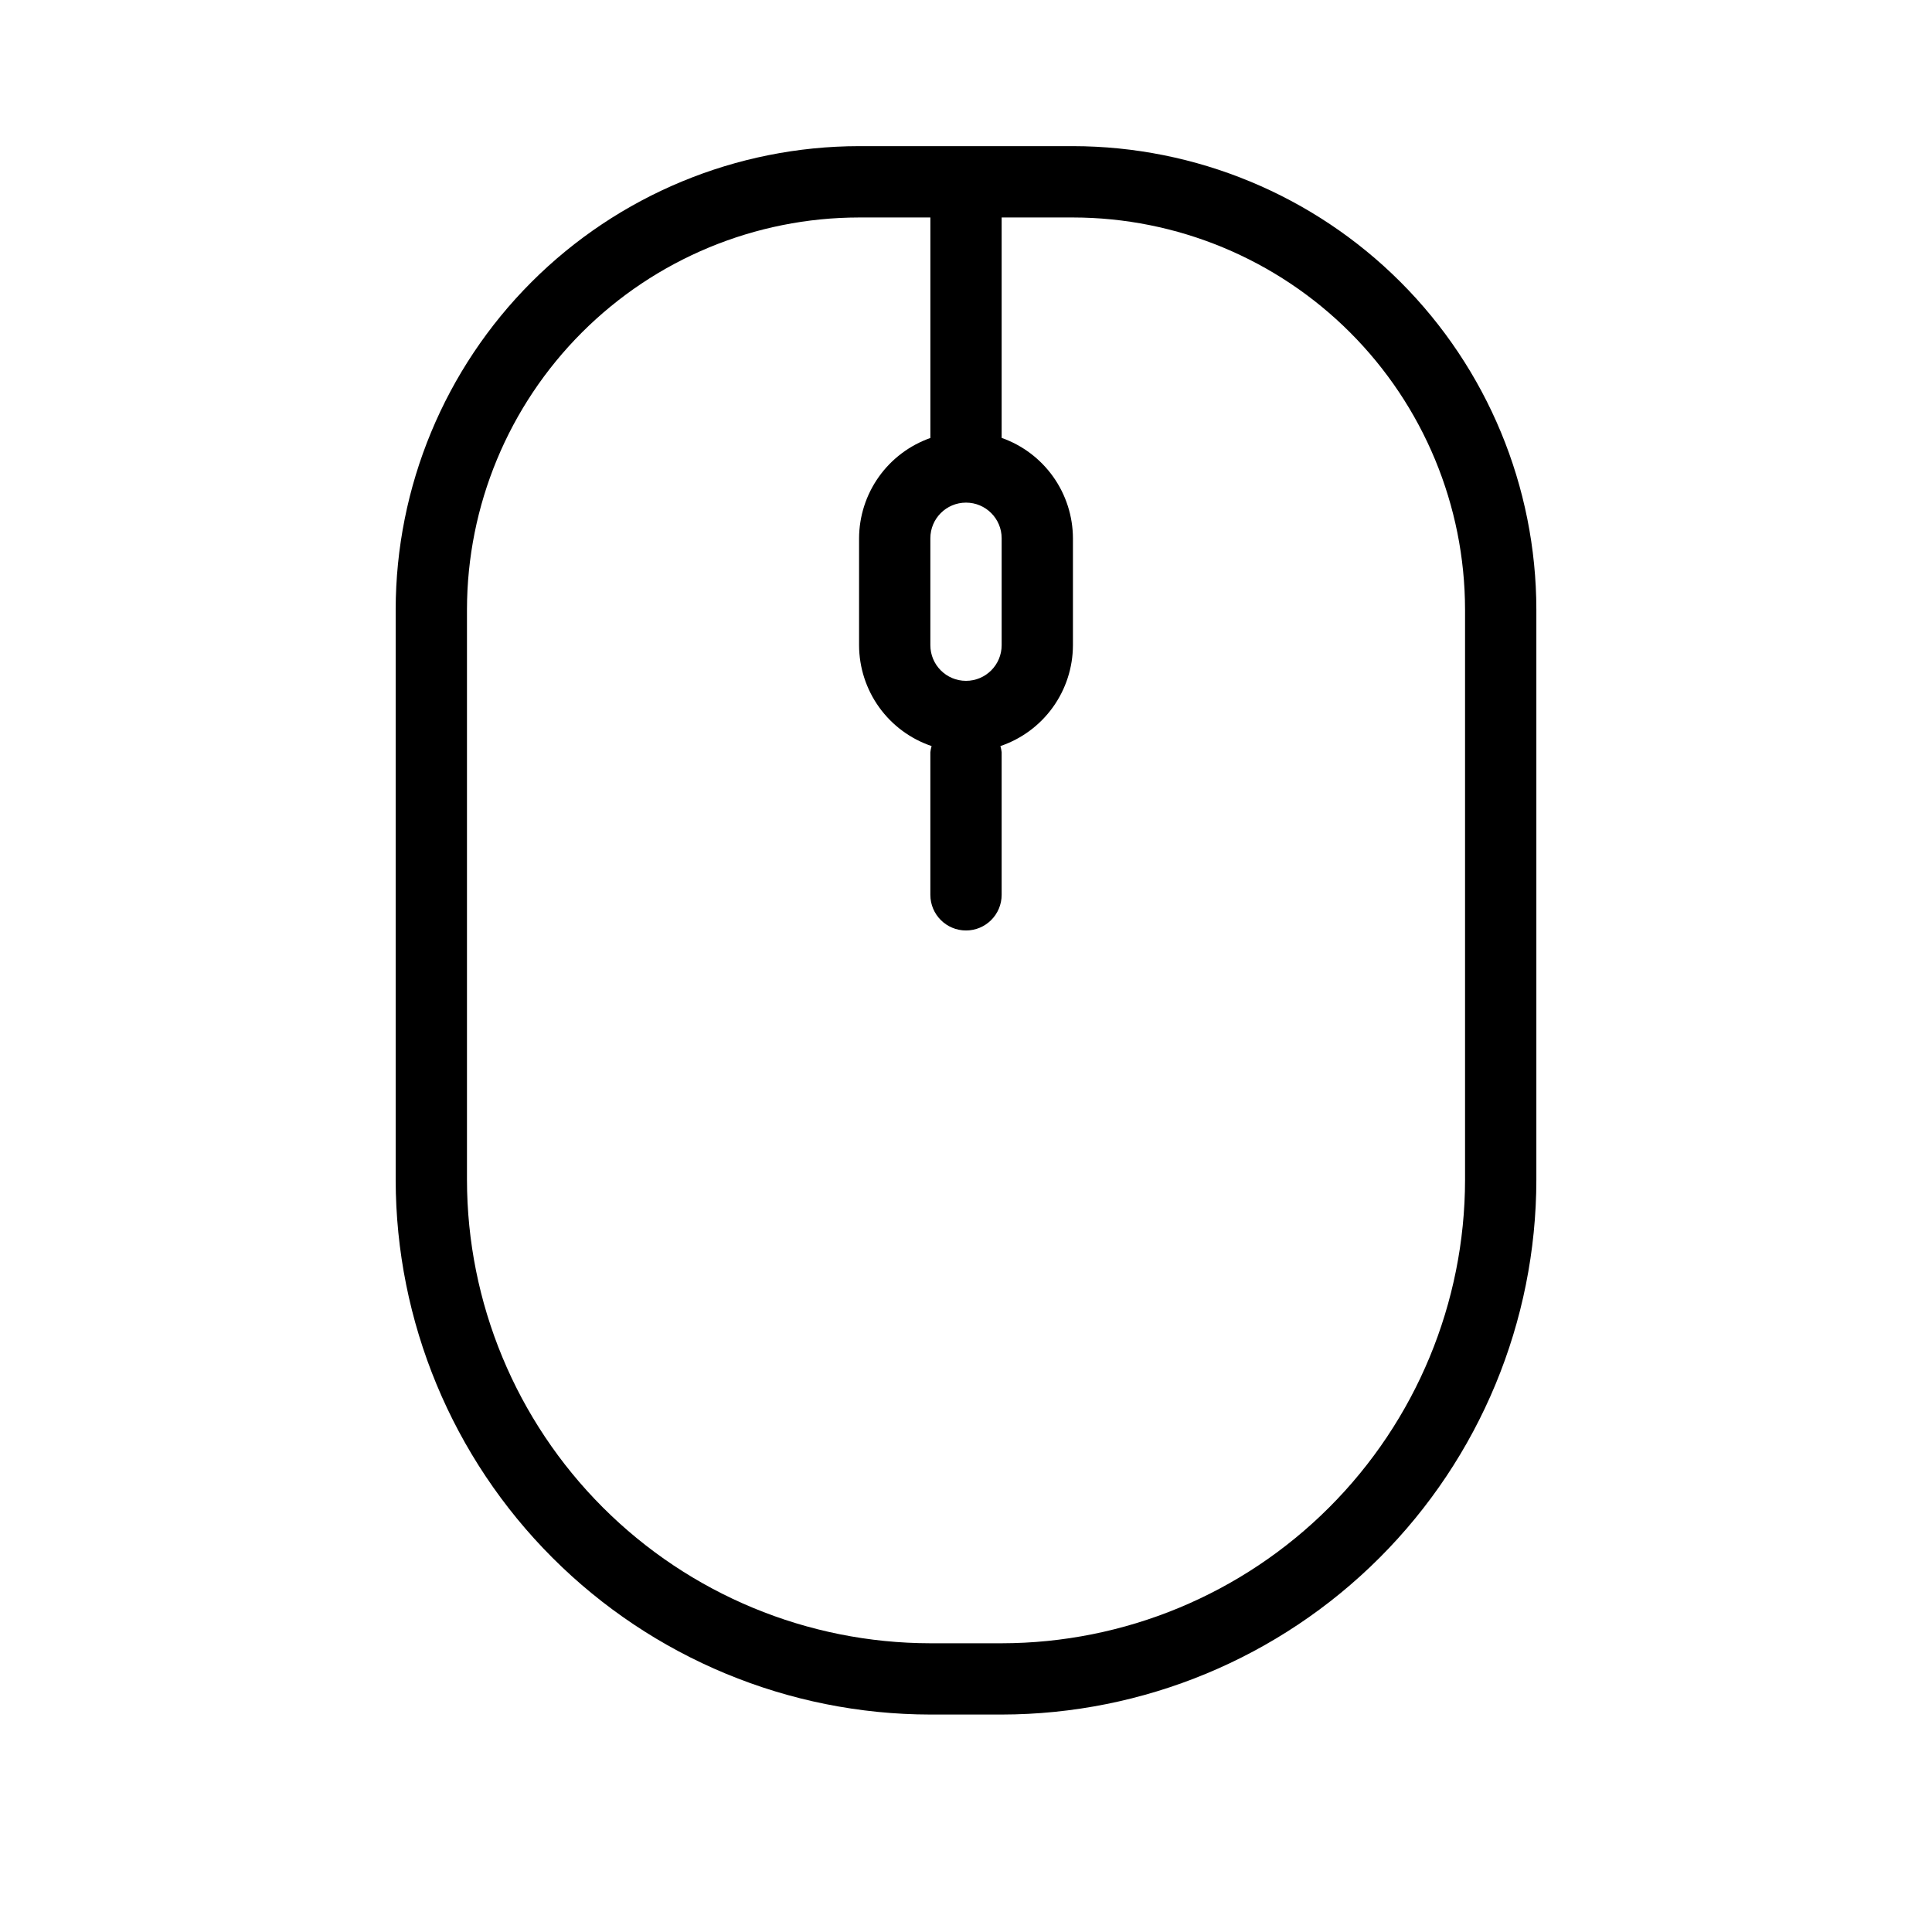
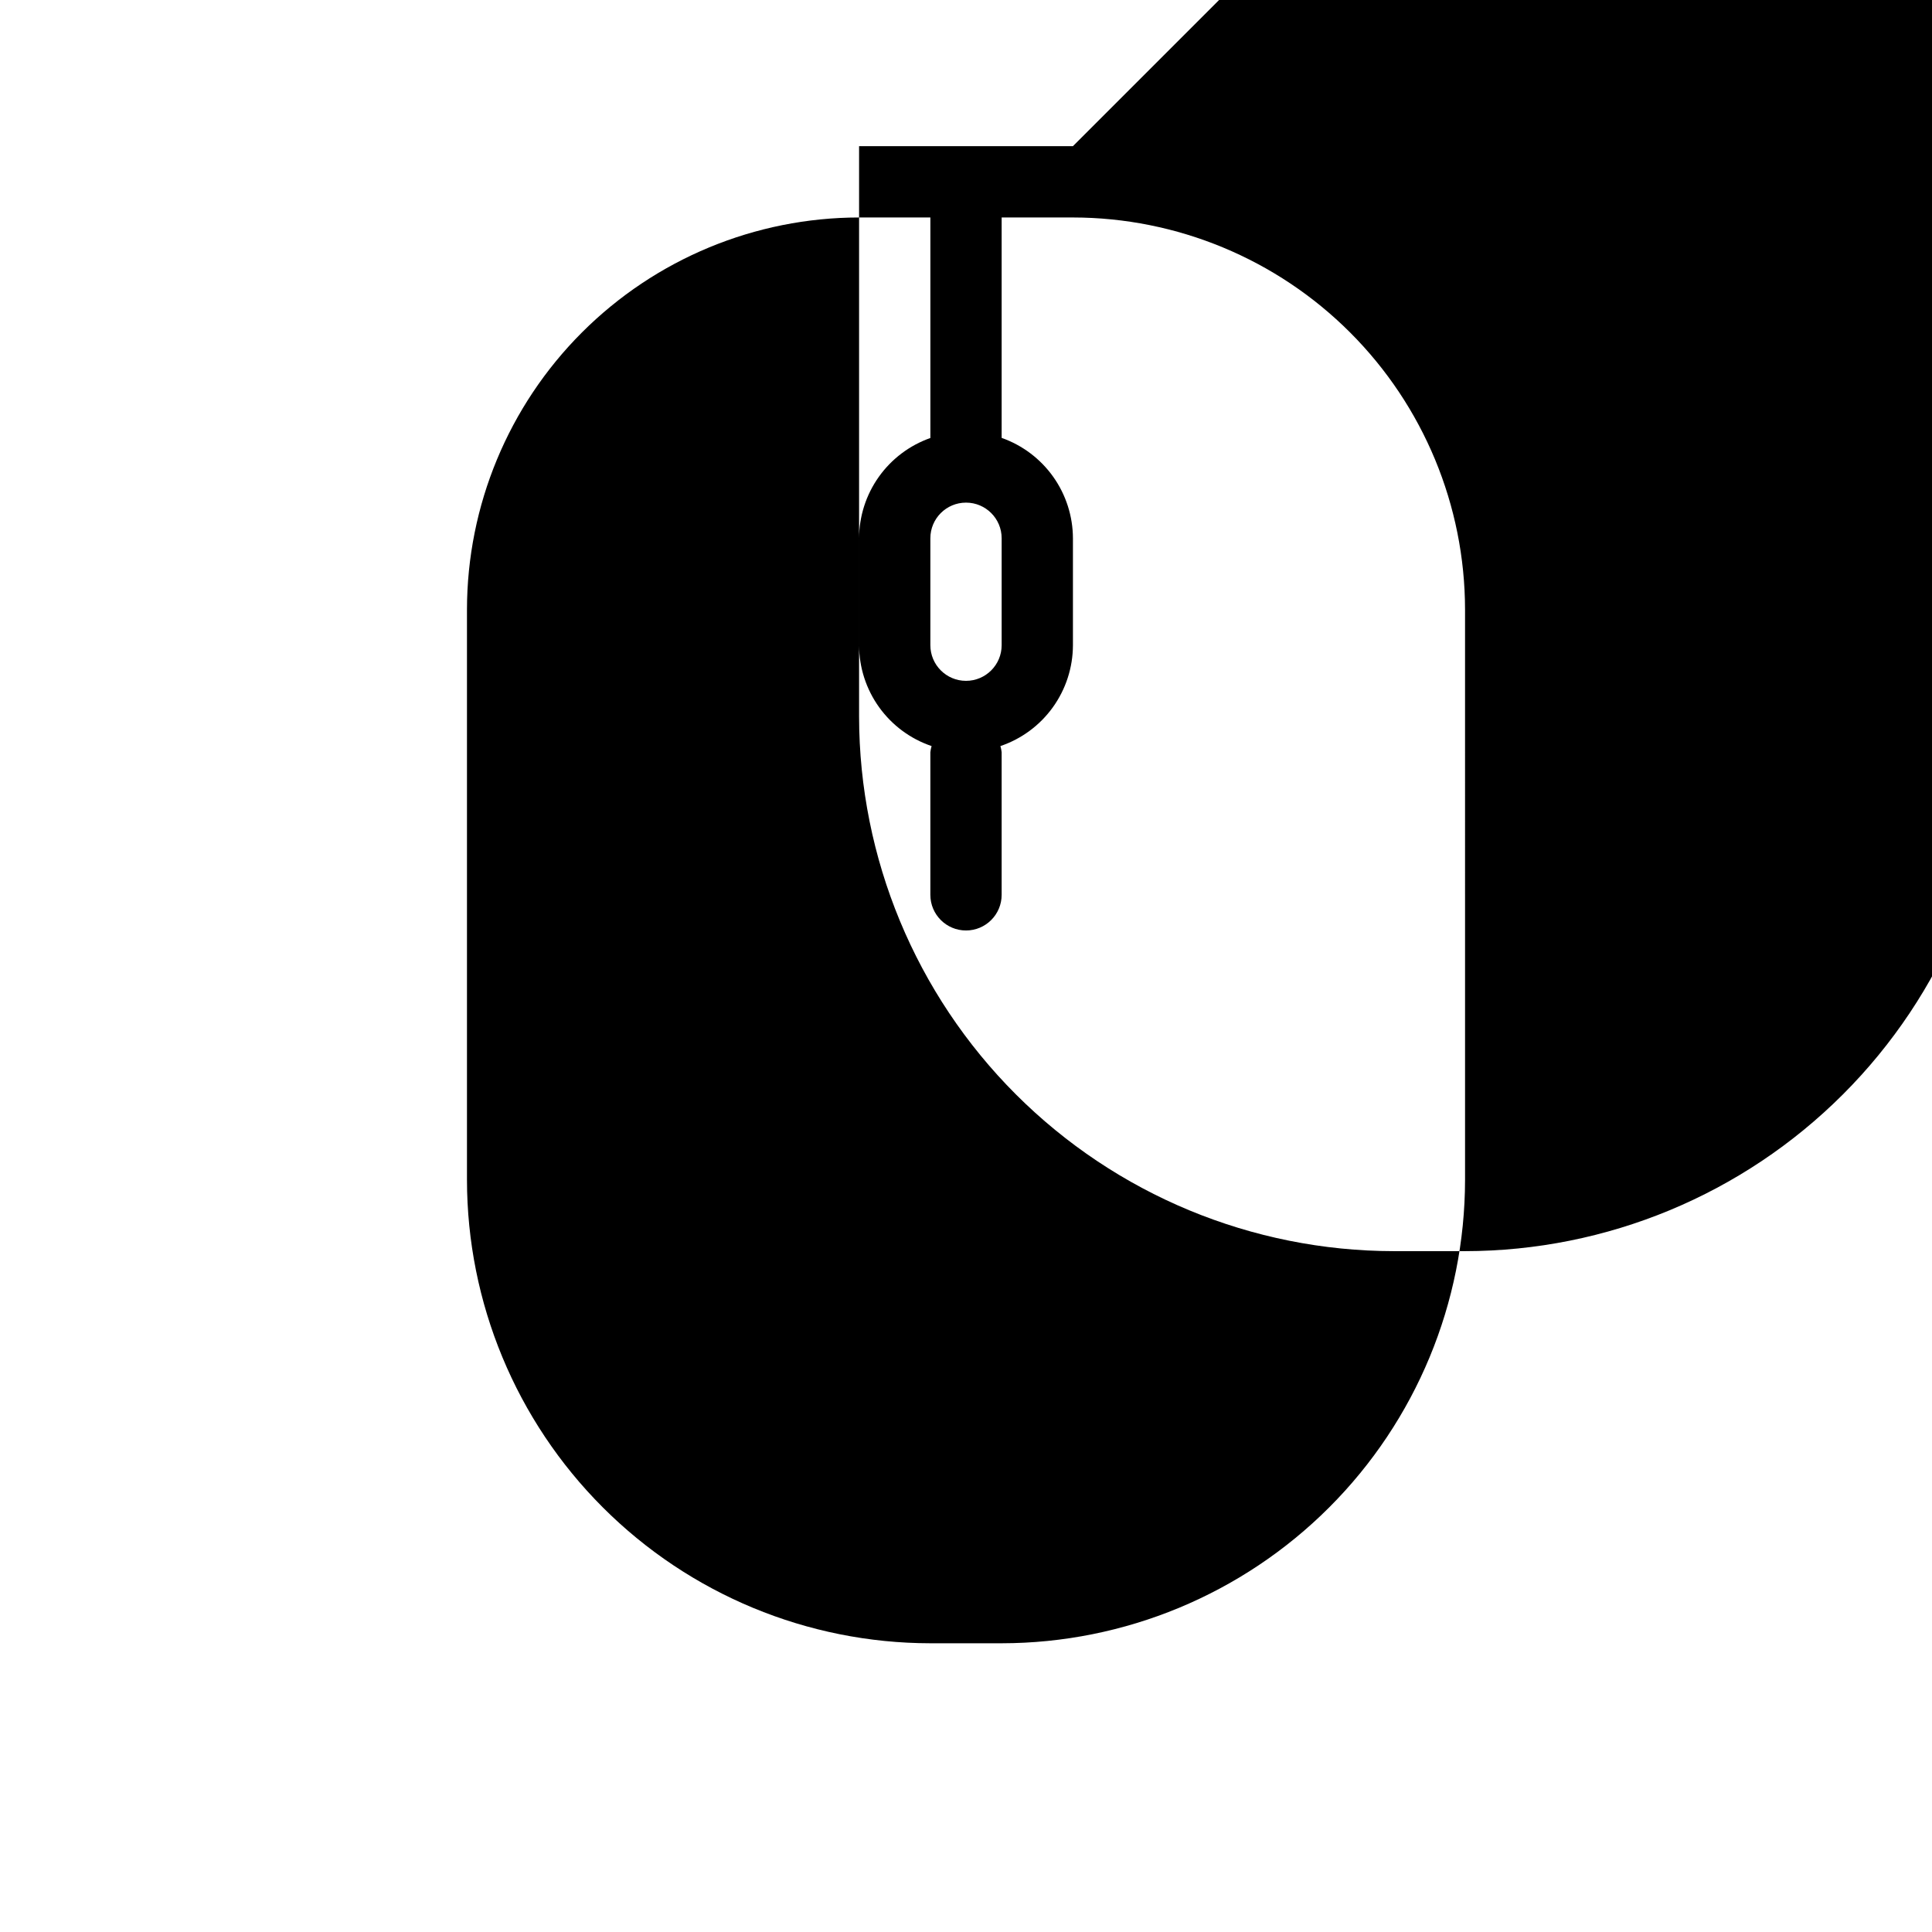
<svg xmlns="http://www.w3.org/2000/svg" fill="#000000" width="800px" height="800px" version="1.1" viewBox="144 144 512 512">
-   <path d="m428.34 182.73h-56.676c-32.559 0.035-63.777 12.984-86.801 36.004-23.02 23.023-35.969 54.242-36.004 86.801v151.14-0.004c0.043 37.57 14.984 73.586 41.547 100.15 26.566 26.566 62.582 41.508 100.15 41.551h18.895c37.566-0.043 73.586-14.984 100.15-41.551 26.562-26.562 41.508-62.578 41.547-100.15v-151.14 0.004c-0.031-32.559-12.98-63.777-36.004-86.801-23.023-23.02-54.238-35.969-86.801-36.004zm-28.336 141.7c-5.219 0-9.445-4.231-9.449-9.445v-28.34c0-5.215 4.231-9.445 9.449-9.445 5.215 0 9.445 4.231 9.445 9.445v28.34c-0.004 5.215-4.231 9.445-9.445 9.445zm132.25 132.25c-0.035 32.562-12.984 63.777-36.008 86.801-23.023 23.023-54.238 35.973-86.797 36.004h-18.895c-32.559-0.031-63.773-12.98-86.797-36.004-23.023-23.023-35.973-54.238-36.004-86.801v-151.14 0.004c0.027-27.551 10.988-53.961 30.469-73.441s45.891-30.441 73.441-30.469h18.895v58.441h-0.004c-5.508 1.941-10.281 5.539-13.664 10.301-3.383 4.766-5.211 10.457-5.227 16.301v28.34-0.004c0.02 5.902 1.883 11.648 5.328 16.434 3.445 4.789 8.305 8.379 13.891 10.27-0.156 0.535-0.266 1.082-0.328 1.637v37.785c0 5.219 4.231 9.449 9.449 9.449 5.215 0 9.445-4.231 9.445-9.449v-37.785c-0.062-0.555-0.172-1.102-0.328-1.637 5.59-1.891 10.445-5.481 13.891-10.27 3.445-4.785 5.309-10.531 5.328-16.434v-28.363c-0.016-5.84-1.844-11.535-5.227-16.297s-8.156-8.363-13.664-10.305v-58.414h18.895-0.004c27.551 0.027 53.965 10.988 73.445 30.469s30.438 45.891 30.469 73.441z" />
+   <path d="m428.34 182.73h-56.676v151.14-0.004c0.043 37.57 14.984 73.586 41.547 100.15 26.566 26.566 62.582 41.508 100.15 41.551h18.895c37.566-0.043 73.586-14.984 100.15-41.551 26.562-26.562 41.508-62.578 41.547-100.15v-151.14 0.004c-0.031-32.559-12.98-63.777-36.004-86.801-23.023-23.02-54.238-35.969-86.801-36.004zm-28.336 141.7c-5.219 0-9.445-4.231-9.449-9.445v-28.34c0-5.215 4.231-9.445 9.449-9.445 5.215 0 9.445 4.231 9.445 9.445v28.34c-0.004 5.215-4.231 9.445-9.445 9.445zm132.25 132.25c-0.035 32.562-12.984 63.777-36.008 86.801-23.023 23.023-54.238 35.973-86.797 36.004h-18.895c-32.559-0.031-63.773-12.98-86.797-36.004-23.023-23.023-35.973-54.238-36.004-86.801v-151.14 0.004c0.027-27.551 10.988-53.961 30.469-73.441s45.891-30.441 73.441-30.469h18.895v58.441h-0.004c-5.508 1.941-10.281 5.539-13.664 10.301-3.383 4.766-5.211 10.457-5.227 16.301v28.34-0.004c0.02 5.902 1.883 11.648 5.328 16.434 3.445 4.789 8.305 8.379 13.891 10.27-0.156 0.535-0.266 1.082-0.328 1.637v37.785c0 5.219 4.231 9.449 9.449 9.449 5.215 0 9.445-4.231 9.445-9.449v-37.785c-0.062-0.555-0.172-1.102-0.328-1.637 5.59-1.891 10.445-5.481 13.891-10.27 3.445-4.785 5.309-10.531 5.328-16.434v-28.363c-0.016-5.84-1.844-11.535-5.227-16.297s-8.156-8.363-13.664-10.305v-58.414h18.895-0.004c27.551 0.027 53.965 10.988 73.445 30.469s30.438 45.891 30.469 73.441z" />
</svg>